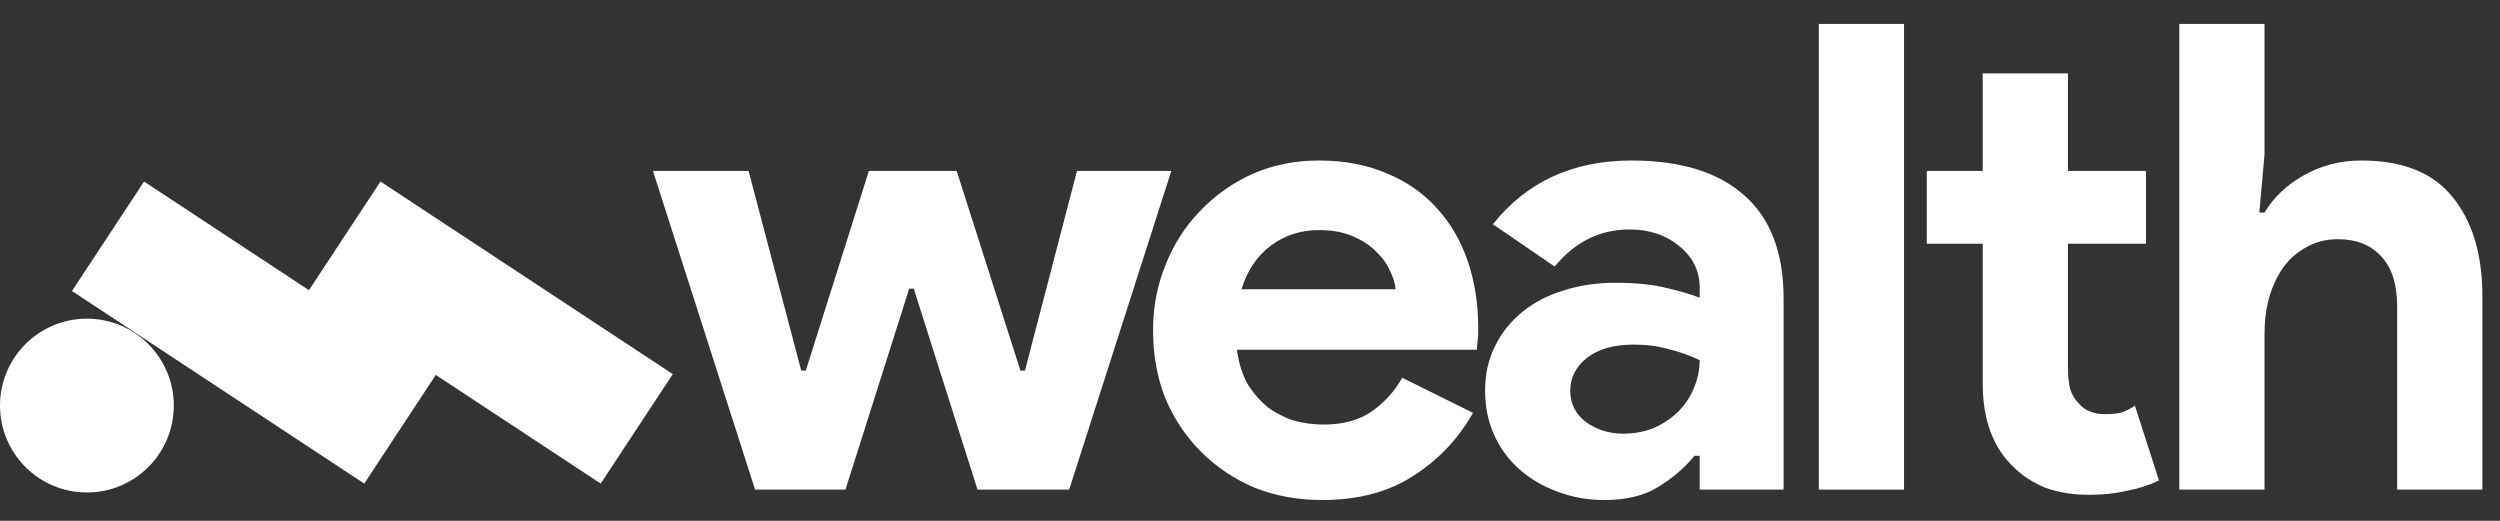
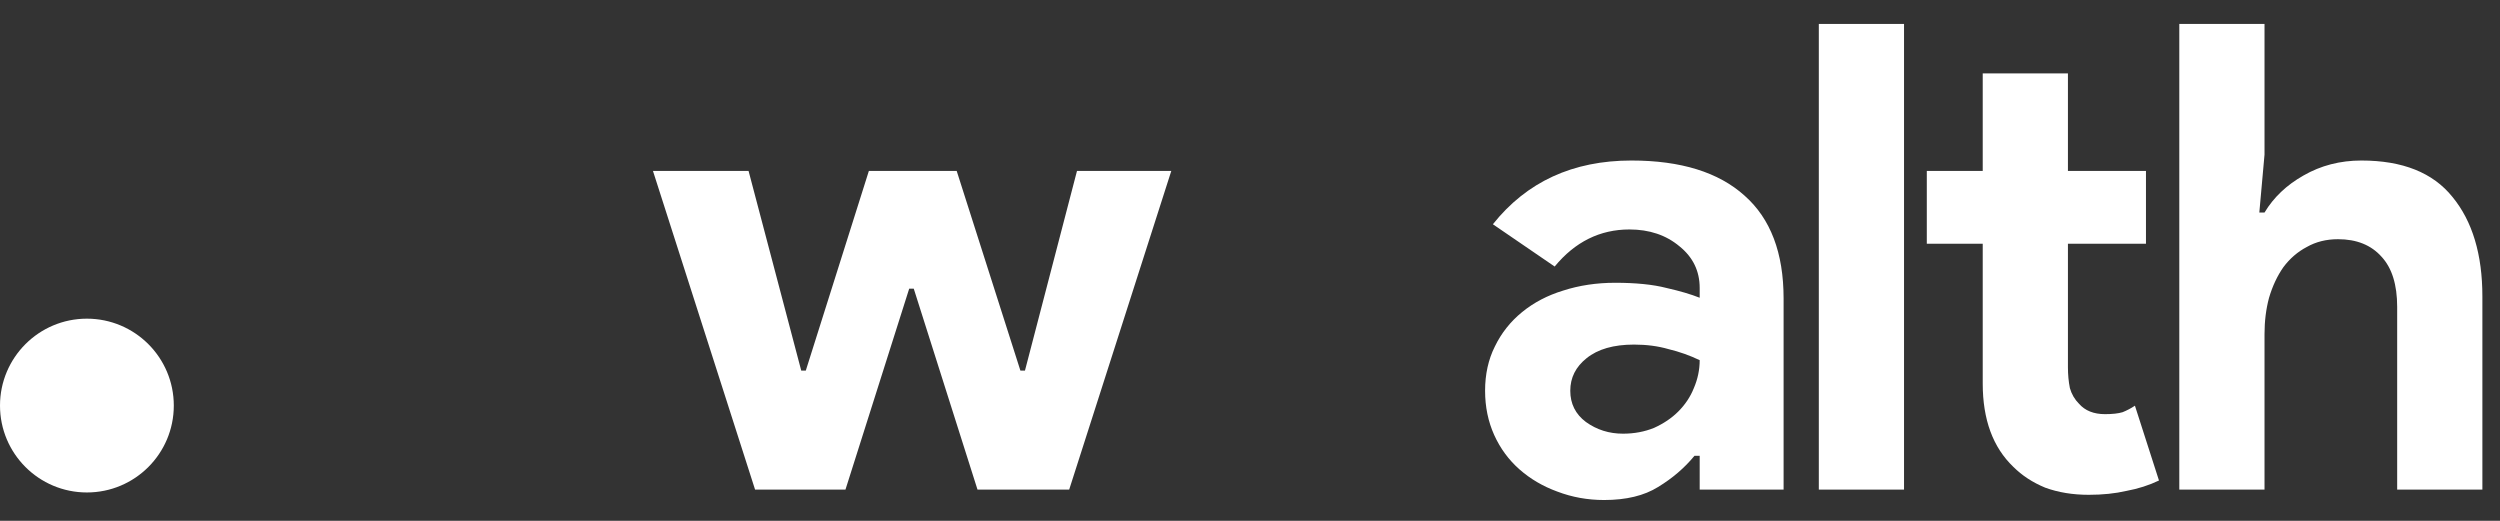
<svg xmlns="http://www.w3.org/2000/svg" width="144" height="30" viewBox="0 0 144 30" fill="none">
  <rect x="0" y="0" width="144" height="30" fill="#333333" stroke="none" />
-   <path fill-rule="evenodd" clip-rule="evenodd" d="M75.968 9.246C77.441 9.246 78.752 9.496 79.9 9.995C81.049 10.47 82.011 11.144 82.785 12.018C83.559 12.867 84.146 13.878 84.546 15.052C84.945 16.226 85.145 17.5 85.145 18.873V19.322C85.121 19.472 85.108 19.61 85.108 19.734C85.084 19.859 85.07 19.997 85.07 20.146H71.247C71.347 20.896 71.547 21.545 71.847 22.095C72.171 22.619 72.558 23.069 73.008 23.443C73.482 23.793 73.995 24.056 74.544 24.23C75.093 24.38 75.655 24.455 76.23 24.455C77.353 24.455 78.278 24.206 79.002 23.706C79.751 23.182 80.338 22.532 80.763 21.758L84.846 23.78C83.997 25.279 82.848 26.49 81.399 27.414C79.976 28.338 78.227 28.801 76.154 28.801C74.756 28.801 73.457 28.563 72.259 28.089C71.085 27.589 70.061 26.902 69.188 26.028C68.313 25.154 67.626 24.13 67.127 22.956C66.653 21.758 66.415 20.447 66.415 19.023C66.415 17.7 66.653 16.451 67.127 15.277C67.601 14.079 68.263 13.042 69.112 12.168C69.961 11.269 70.96 10.557 72.109 10.032C73.283 9.508 74.569 9.246 75.968 9.246ZM75.968 13.254C74.919 13.254 73.995 13.554 73.195 14.153C72.396 14.753 71.834 15.589 71.51 16.663H80.388C80.363 16.338 80.251 15.976 80.051 15.576C79.876 15.177 79.601 14.803 79.227 14.453C78.877 14.104 78.427 13.816 77.878 13.591C77.354 13.366 76.717 13.254 75.968 13.254Z" fill="white" />
  <path fill-rule="evenodd" clip-rule="evenodd" d="M93.97 9.246C96.817 9.246 98.989 9.92 100.487 11.269C101.985 12.592 102.735 14.565 102.735 17.188V28.201H97.902V26.253H97.603C97.028 26.952 96.329 27.551 95.505 28.051C94.706 28.55 93.669 28.801 92.395 28.801C91.447 28.801 90.548 28.638 89.699 28.314C88.875 28.014 88.151 27.589 87.526 27.04C86.902 26.491 86.415 25.829 86.065 25.055C85.716 24.28 85.541 23.431 85.541 22.507C85.541 21.558 85.728 20.709 86.103 19.96C86.477 19.186 87.001 18.523 87.676 17.974C88.35 17.424 89.137 17.013 90.036 16.738C90.96 16.439 91.959 16.288 93.033 16.288C94.232 16.288 95.218 16.388 95.992 16.588C96.766 16.763 97.403 16.951 97.902 17.15V16.588C97.902 15.614 97.515 14.815 96.741 14.19C95.967 13.541 95.005 13.217 93.856 13.217C92.159 13.217 90.722 13.928 89.549 15.352L85.99 12.917C87.938 10.47 90.598 9.246 93.97 9.246ZM94.119 19.848C92.945 19.848 92.034 20.109 91.385 20.634C90.76 21.133 90.448 21.758 90.448 22.507C90.448 23.256 90.748 23.855 91.347 24.305C91.971 24.754 92.683 24.98 93.482 24.98C94.132 24.98 94.731 24.867 95.28 24.643C95.829 24.393 96.291 24.081 96.666 23.706C97.066 23.306 97.366 22.857 97.565 22.357C97.79 21.833 97.902 21.296 97.902 20.746C97.328 20.471 96.729 20.259 96.105 20.109C95.505 19.935 94.843 19.848 94.119 19.848Z" fill="white" />
  <path d="M119.113 9.845H123.608V14.041H119.113V21.158C119.113 21.583 119.151 21.983 119.226 22.357C119.326 22.707 119.501 23.006 119.751 23.256C120.1 23.655 120.6 23.855 121.249 23.855C121.674 23.855 122.011 23.818 122.26 23.743C122.51 23.643 122.747 23.518 122.972 23.368L124.357 27.677C123.783 27.951 123.158 28.152 122.484 28.276C121.835 28.426 121.111 28.501 120.312 28.501C119.388 28.501 118.552 28.363 117.803 28.089C117.078 27.789 116.466 27.389 115.967 26.89C114.793 25.766 114.205 24.168 114.205 22.095V14.041H110.984V9.845H114.205V4.226H119.113V9.845Z" fill="white" />
  <path d="M5.006 18.355C7.77 18.356 10.011 20.597 10.011 23.361C10.011 26.126 7.77 28.366 5.006 28.366C2.241 28.366 0 26.126 0 23.361C0 20.597 2.241 18.355 5.006 18.355Z" fill="white" />
  <path d="M46.151 21.346H46.414L50.047 9.845H55.105L58.775 21.346H59.038L62.035 9.845H67.467L61.585 28.201H56.304L52.632 16.626H52.37L48.699 28.201H43.492L37.61 9.845H43.117L46.151 21.346Z" fill="white" />
  <path d="M109.672 28.201H104.764V1.379H109.672V28.201Z" fill="white" />
  <path d="M130.436 8.908L130.137 12.242H130.436C130.961 11.368 131.71 10.657 132.684 10.107C133.683 9.533 134.794 9.246 136.018 9.246C138.39 9.246 140.139 9.945 141.262 11.344C142.411 12.742 142.985 14.653 142.985 17.075V28.201H138.077V17.675C138.077 16.401 137.779 15.439 137.179 14.79C136.58 14.116 135.743 13.778 134.669 13.778C133.995 13.778 133.395 13.928 132.87 14.227C132.346 14.502 131.896 14.89 131.522 15.39C131.173 15.889 130.897 16.476 130.697 17.15C130.523 17.8 130.436 18.499 130.436 19.248V28.201H125.528V1.379H130.436V8.908Z" fill="white" />
-   <path d="M38.753 21.549L34.6 27.854L25.102 21.596L20.98 27.854L4.145 16.762L8.298 10.457L17.795 16.714L21.917 10.457L38.753 21.549Z" fill="white" />
</svg>